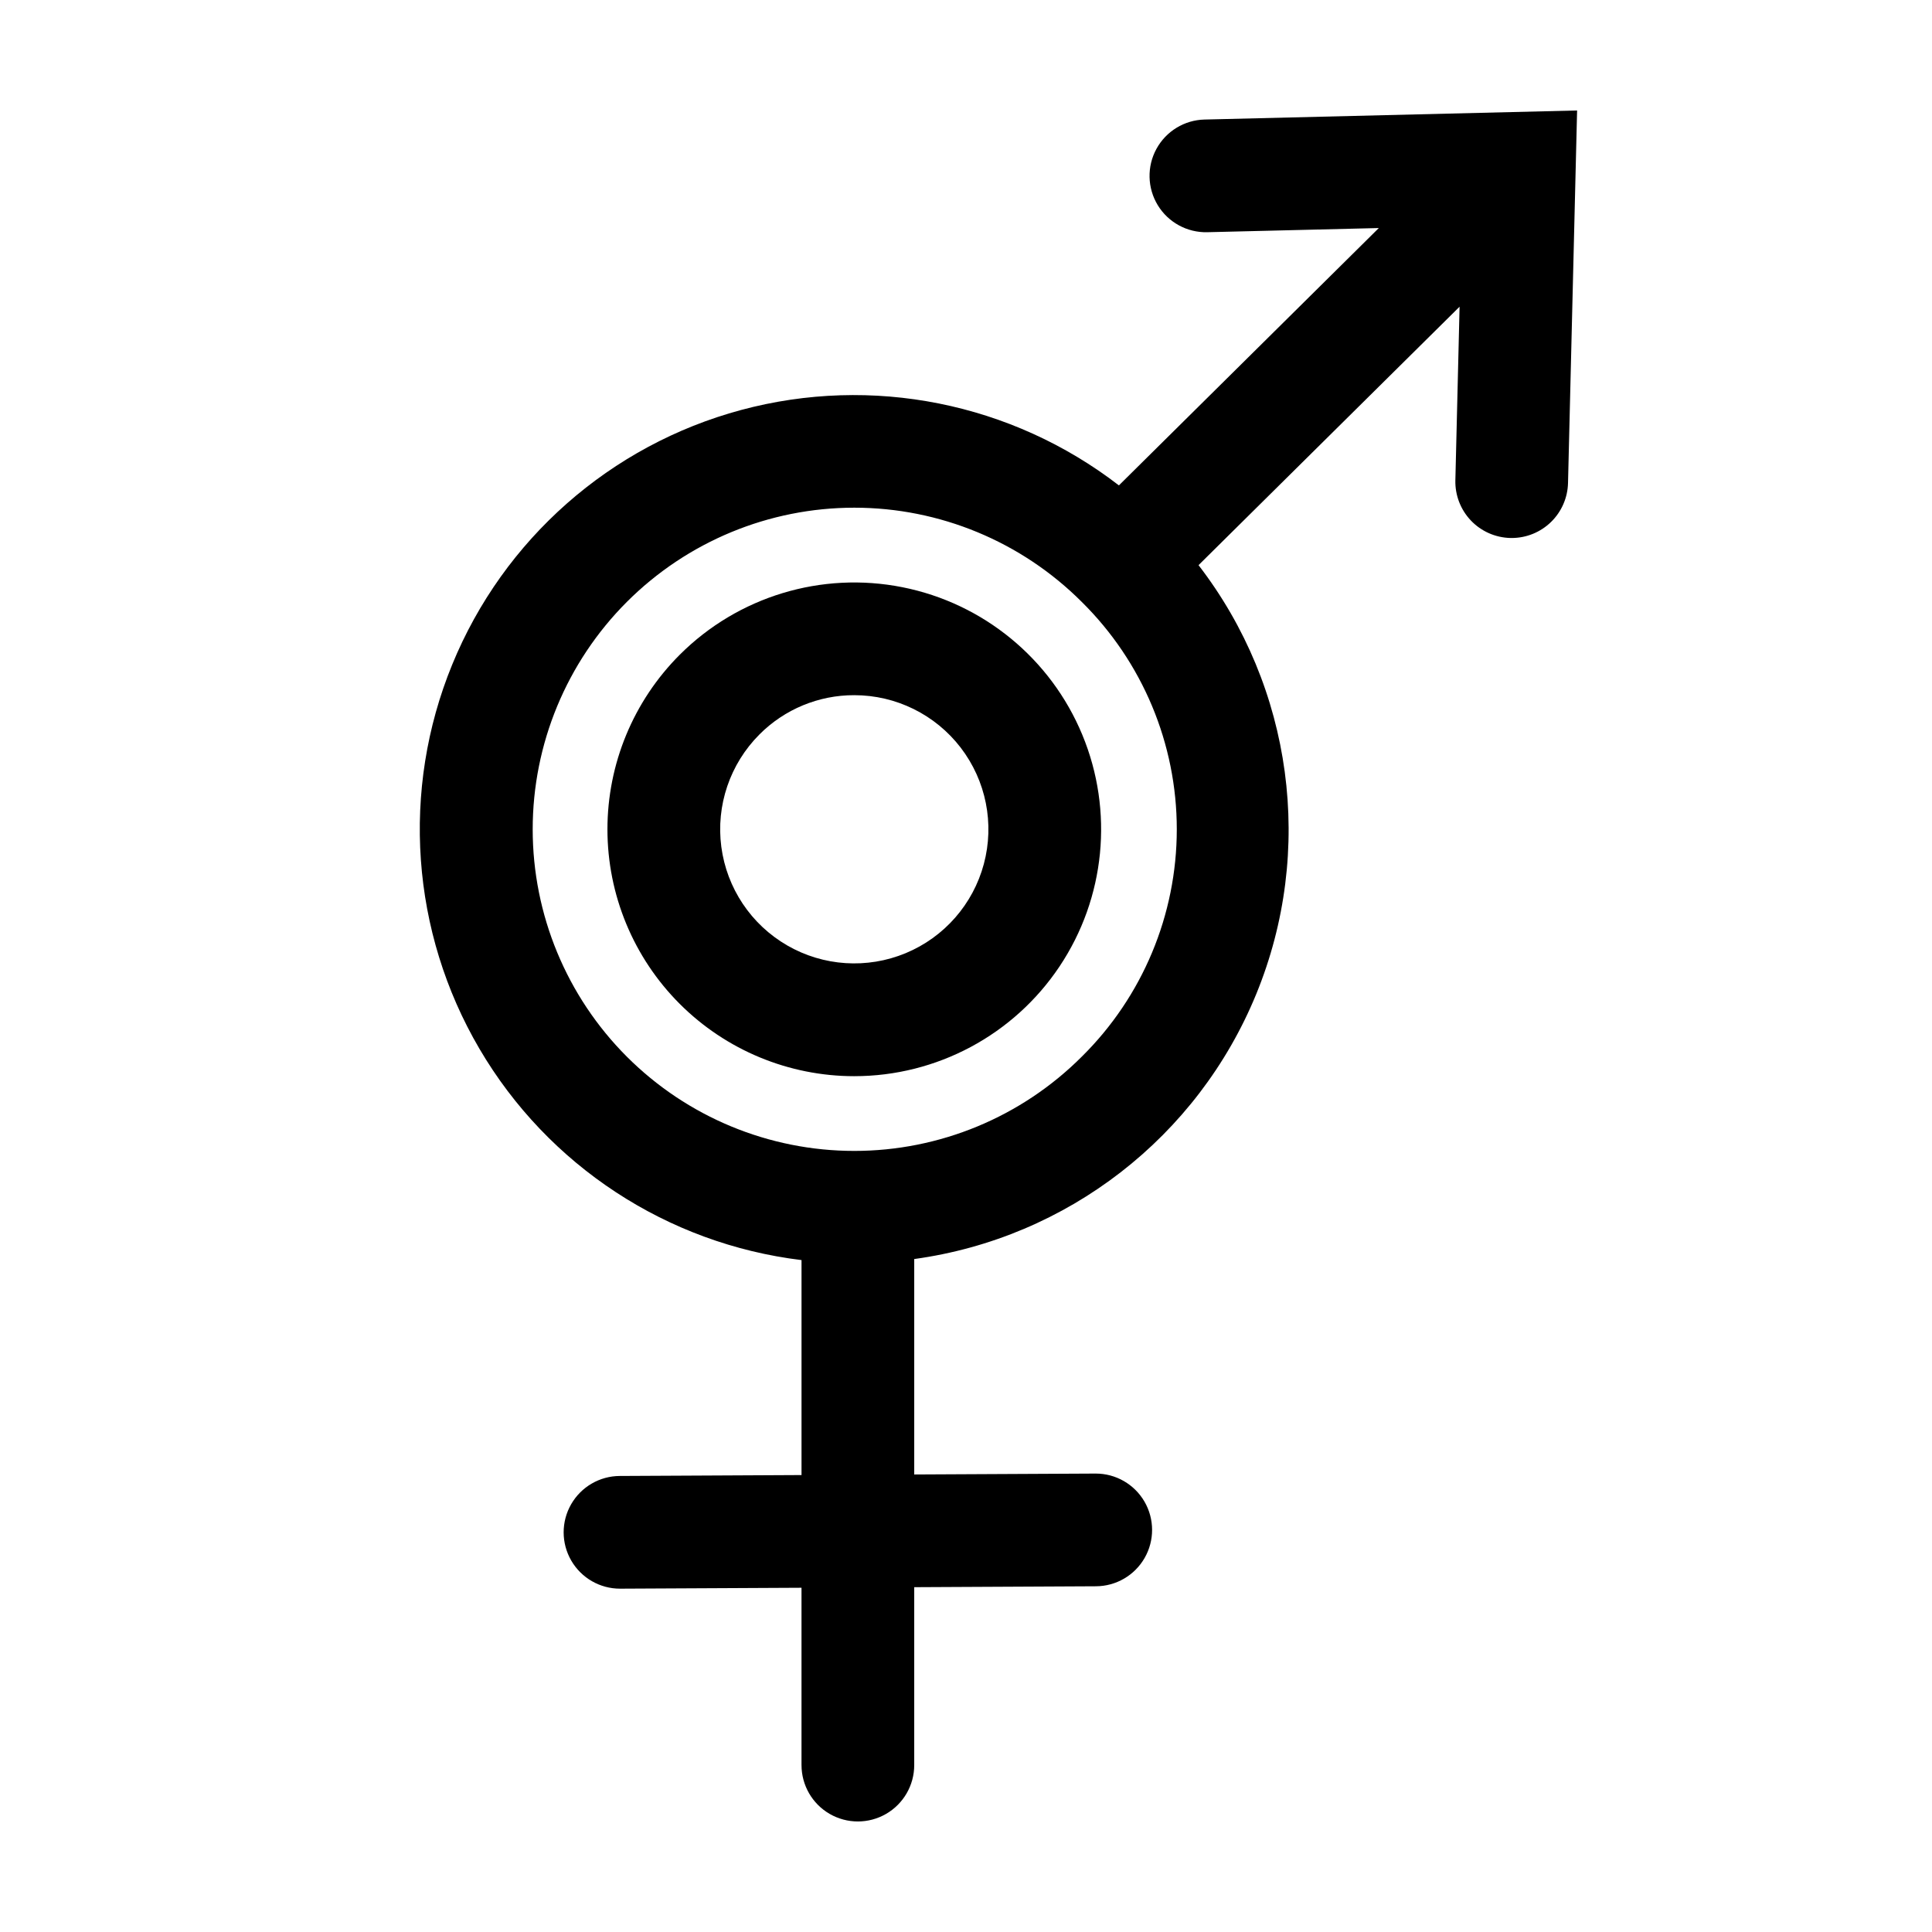
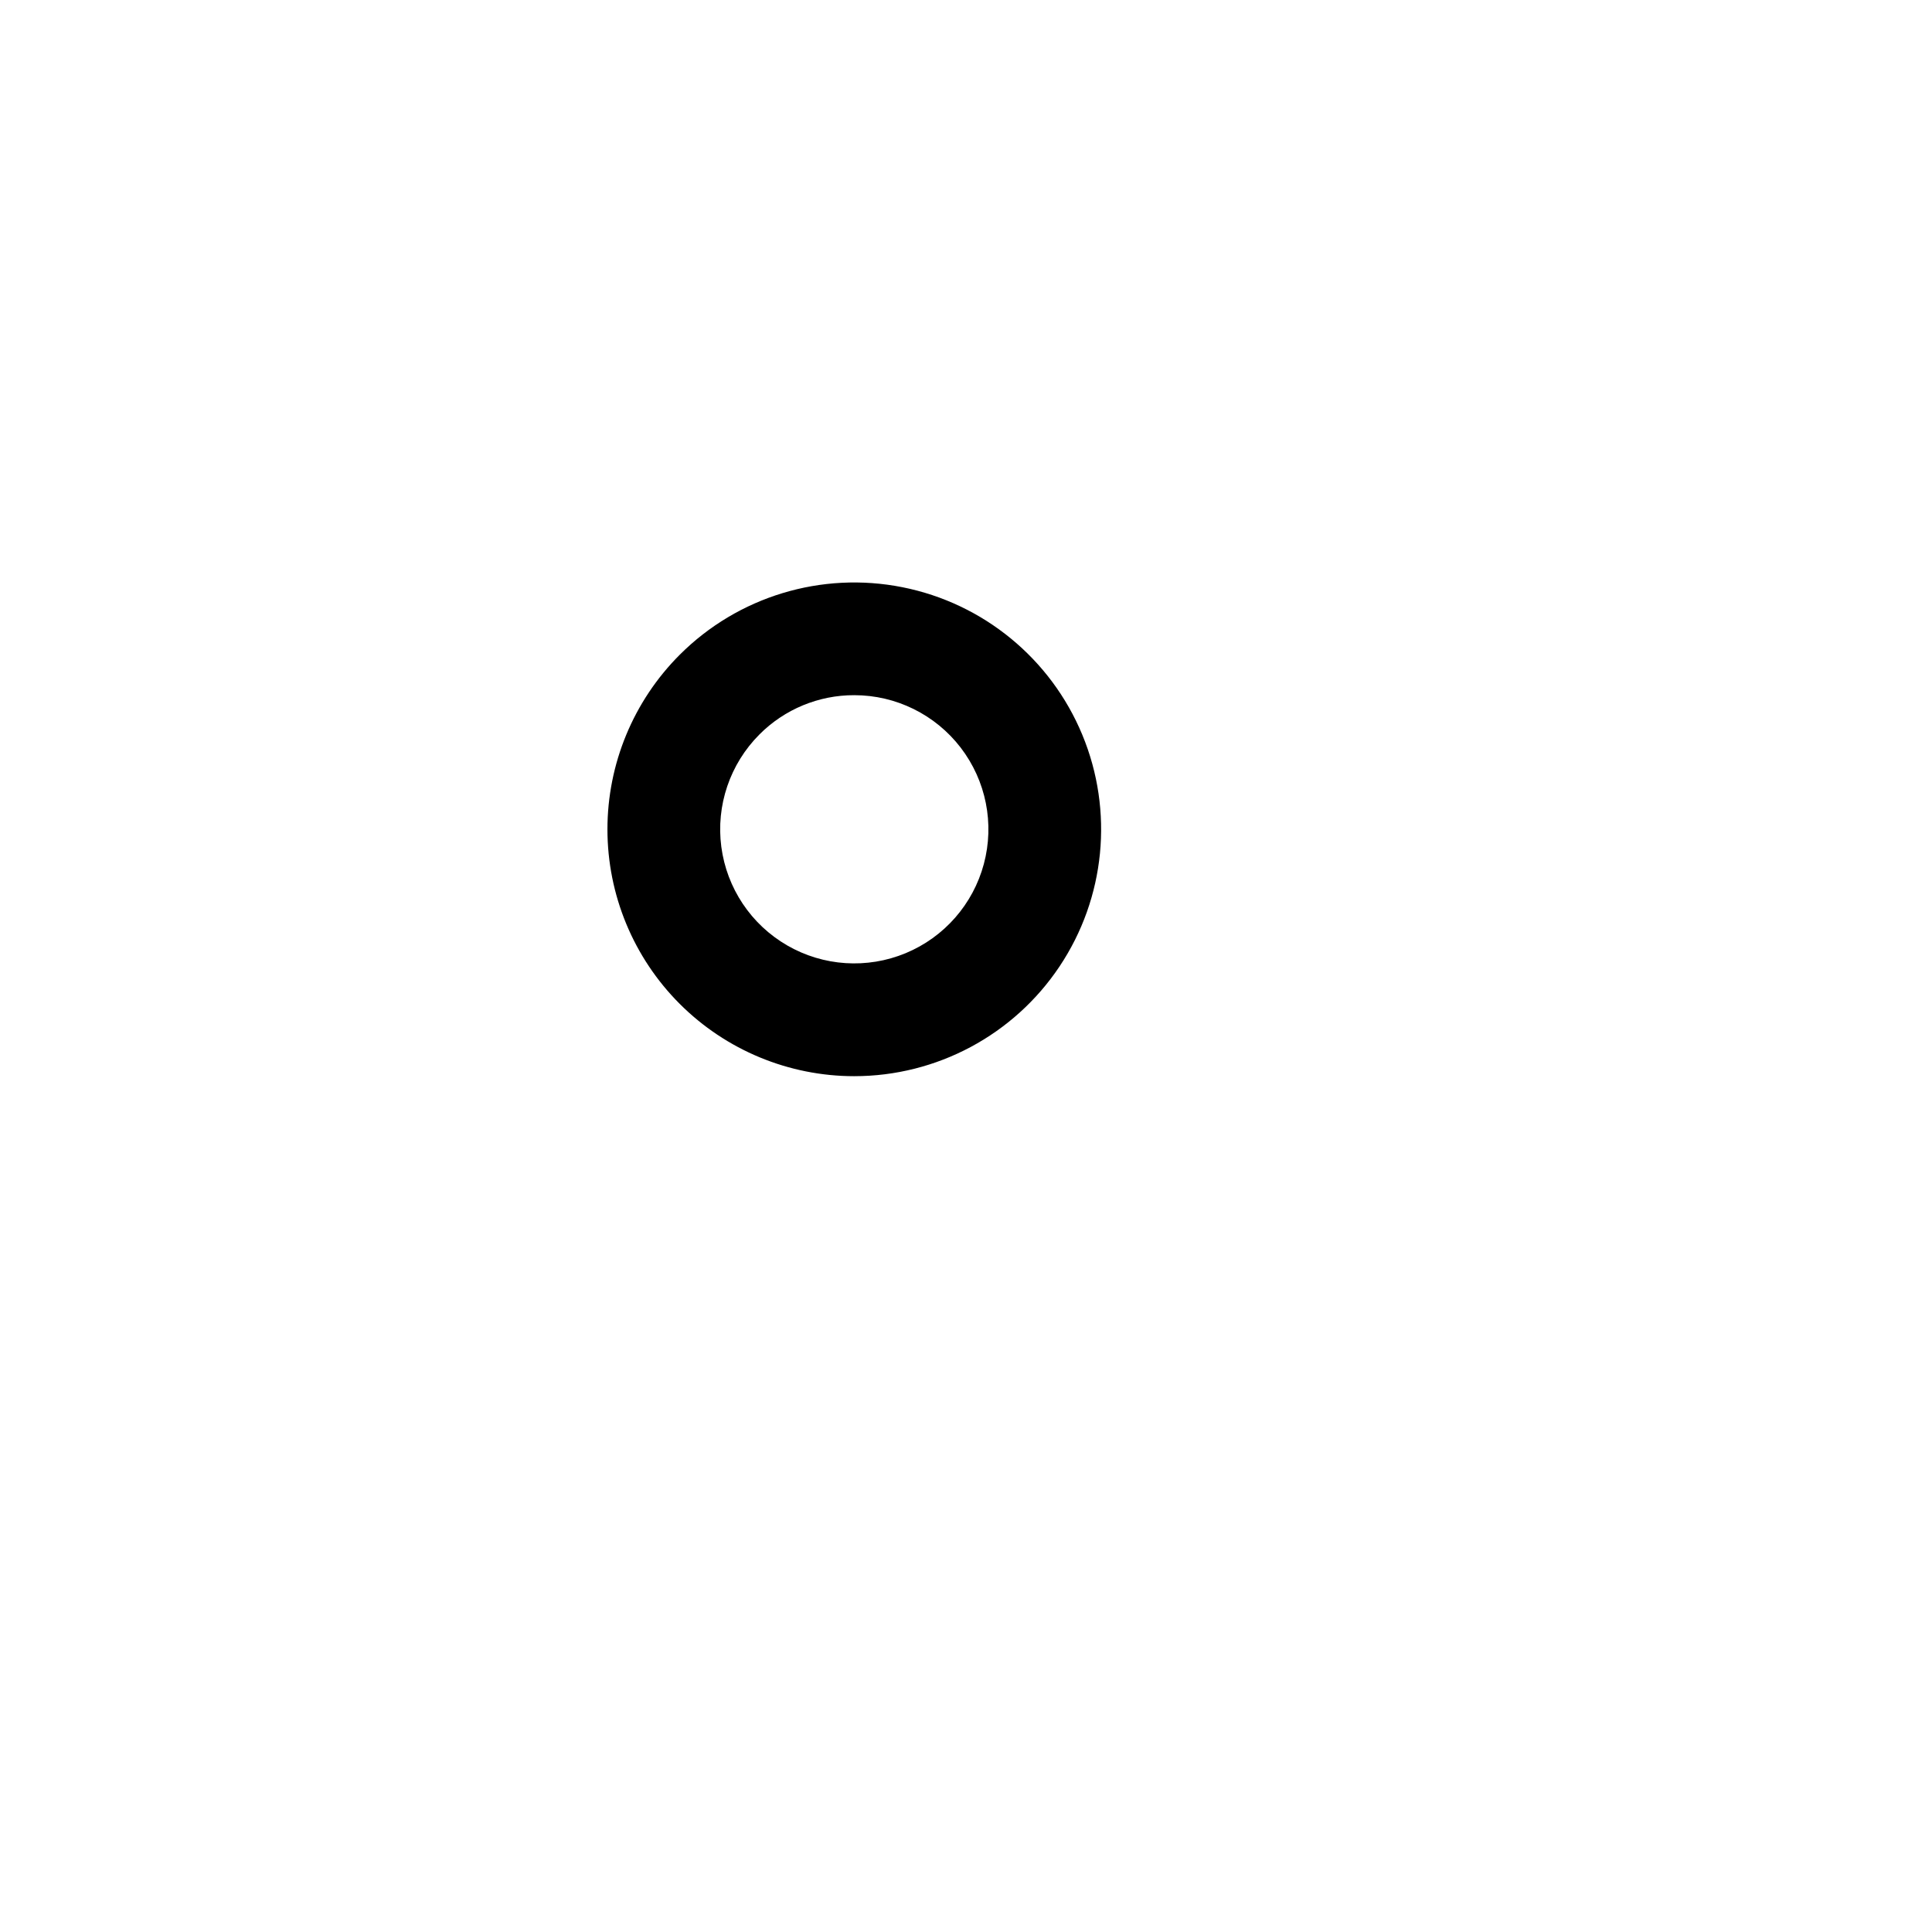
<svg xmlns="http://www.w3.org/2000/svg" fill="#000000" width="800px" height="800px" version="1.1" viewBox="144 144 512 512">
  <g>
-     <path d="m463.21 175.68c-5.332 0.129-10.191 3.098-12.746 7.781-2.555 4.684-2.414 10.375 0.363 14.93 2.781 4.555 7.781 7.277 13.113 7.148l45.461-1.105-68.879 68.199c-28.426-21.914-65.445-29.305-100.1-19.988-34.656 9.316-62.98 34.273-76.586 67.484-13.605 33.207-10.934 70.863 7.227 101.82 18.156 30.953 49.723 51.66 85.348 55.988v56.969l-48.168 0.242h-0.004c-5.328 0.023-10.238 2.887-12.887 7.508-2.652 4.621-2.637 10.305 0.035 14.914 2.672 4.613 7.598 7.449 12.926 7.445h0.07l48.023-0.242v47h0.004c0 5.336 2.844 10.266 7.465 12.934 4.621 2.668 10.312 2.668 14.934 0 4.621-2.668 7.469-7.598 7.469-12.934v-47.152l48.168-0.242c5.328-0.023 10.242-2.887 12.891-7.508 2.648-4.621 2.637-10.305-0.035-14.918-2.676-4.609-7.598-7.445-12.926-7.441h-0.074l-48.023 0.242v-57.094c40.578-5.574 75.113-32.336 90.645-70.238 15.527-37.898 9.699-81.203-15.301-113.65l69.18-68.492-1.117 45.996c-0.098 3.961 1.383 7.797 4.113 10.668 2.731 2.867 6.488 4.531 10.449 4.629 0.125 0.004 0.246 0.004 0.371 0.004 3.898-0.004 7.637-1.527 10.426-4.25 2.789-2.723 4.402-6.426 4.496-10.32l2.406-98.727zm-32.543 248.36c-15.984 15.984-37.66 24.965-60.266 24.965-22.605 0-44.285-8.98-60.27-24.965-15.98-15.984-24.961-37.664-24.961-60.266 0-22.605 8.98-44.285 24.961-60.27 15.984-15.984 37.664-24.961 60.27-24.961 22.605 0 44.281 8.977 60.266 24.961 16.121 15.914 25.195 37.617 25.195 60.27 0 22.648-9.074 44.355-25.195 60.266z" />
    <path d="m370.4 429.2c-17.352 0-33.992-6.894-46.262-19.16-12.27-12.27-19.16-28.91-19.16-46.262s6.891-33.992 19.16-46.262c15.453-15.445 37.594-22.16 59.02-17.895 21.426 4.262 39.312 18.941 47.672 39.125s6.094 43.211-6.043 61.375c-12.137 18.168-32.539 29.074-54.387 29.078zm0-100.97c-9.434-0.027-18.488 3.723-25.145 10.41v0.004c-7.809 7.816-11.543 18.816-10.098 29.773 1.445 10.953 7.902 20.613 17.473 26.137 9.566 5.523 21.16 6.281 31.371 2.051 10.207-4.227 17.867-12.965 20.727-23.637 2.859-10.672 0.594-22.066-6.133-30.832s-17.148-13.906-28.195-13.906z" />
  </g>
</svg>